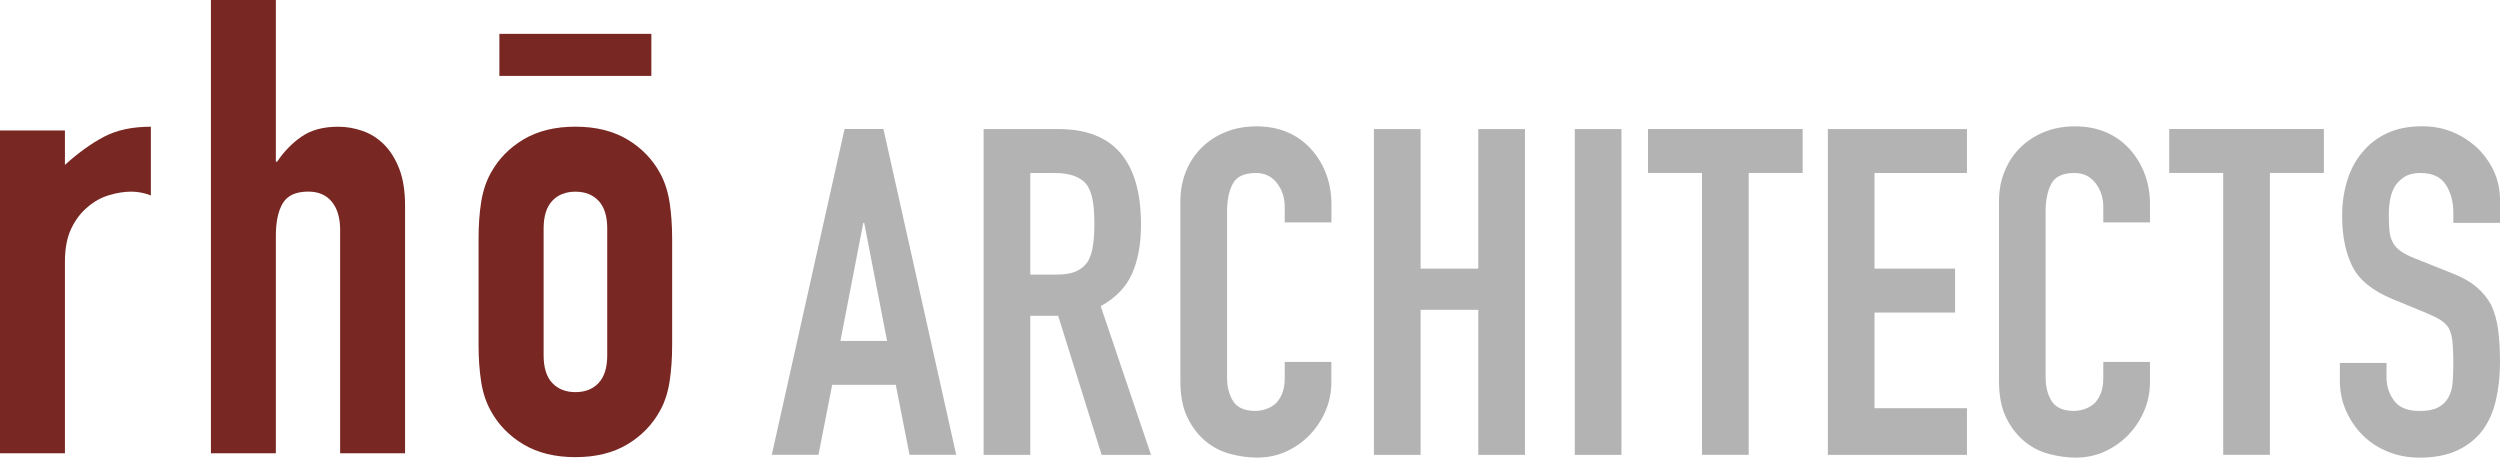
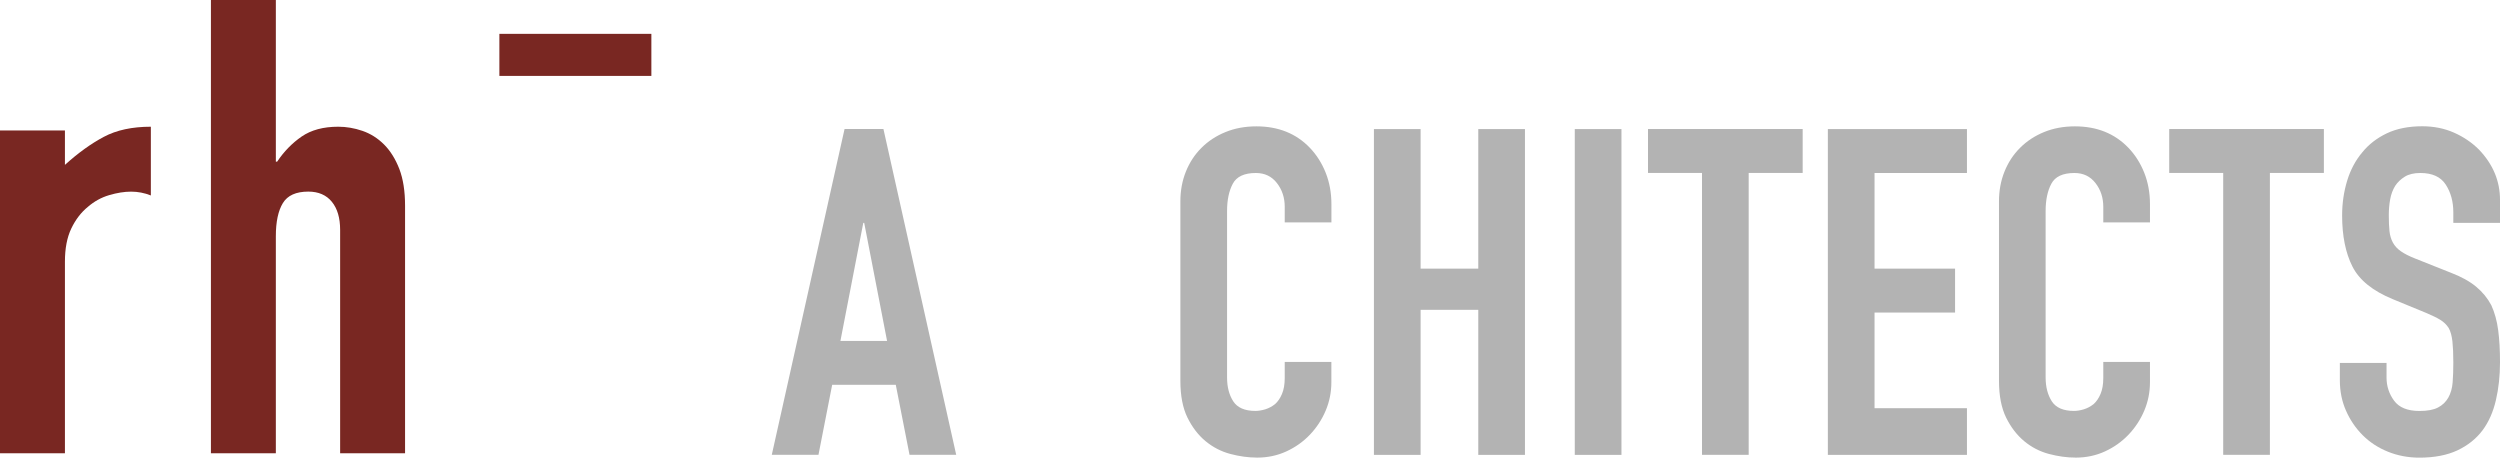
<svg xmlns="http://www.w3.org/2000/svg" id="Layer_2" data-name="Layer 2" viewBox="0 0 551.03 100.86">
  <defs>
    <style>
      .cls-1 {
        fill: #792722;
      }

      .cls-1, .cls-2 {
        stroke-width: 0px;
      }

      .cls-2 {
        fill: #b3b3b3;
      }
    </style>
  </defs>
  <g id="Layer_1-2" data-name="Layer 1">
    <g>
      <path class="cls-1" d="M0,99.91V28.76h14.31v7.58c2.9-2.62,5.75-4.68,8.56-6.17,2.81-1.5,6.27-2.24,10.38-2.24v15.15c-1.4-.56-2.86-.84-4.35-.84s-3.11.26-4.84.77c-1.73.51-3.3,1.38-4.7,2.59-1.5,1.22-2.71,2.81-3.65,4.77-.94,1.97-1.4,4.4-1.4,7.3v42.24H0Z" />
      <path class="cls-1" d="M46.49,99.91V0h14.31v35.64h.28c1.5-2.24,3.3-4.09,5.4-5.54,2.11-1.45,4.79-2.17,8.07-2.17,1.77,0,3.55.3,5.33.91,1.77.61,3.37,1.61,4.77,3.01,1.4,1.4,2.52,3.21,3.37,5.4.84,2.2,1.26,4.89,1.26,8.07v54.58h-14.31v-49.25c0-2.62-.61-4.68-1.82-6.17s-2.95-2.25-5.19-2.25c-2.71,0-4.58.84-5.61,2.53-1.03,1.68-1.55,4.12-1.55,7.3v47.85h-14.31Z" />
      <rect class="cls-1" x="110.07" y="7.46" width="33.5" height="9.27" />
-       <path class="cls-1" d="M147.59,44.62c-.38-2.43-1.08-4.58-2.1-6.45-1.68-3.09-4.09-5.57-7.23-7.44-3.14-1.87-6.95-2.81-11.44-2.81s-8.3.94-11.44,2.81c-3.14,1.87-5.54,4.35-7.23,7.44-1.03,1.87-1.73,4.02-2.11,6.45-.38,2.43-.56,5.1-.56,8v23.44c0,2.9.19,5.57.56,8,.37,2.43,1.07,4.58,2.11,6.45,1.68,3.09,4.09,5.57,7.23,7.44,3.13,1.87,6.95,2.81,11.44,2.81s8.3-.94,11.44-2.81c3.13-1.87,5.54-4.35,7.23-7.44,1.03-1.87,1.73-4.02,2.1-6.45.37-2.43.56-5.1.56-8v-23.44c0-2.9-.19-5.56-.56-8ZM133.84,78.3c0,2.71-.63,4.75-1.89,6.1-1.26,1.36-2.97,2.03-5.12,2.03s-3.86-.68-5.12-2.03-1.89-3.39-1.89-6.1v-27.92c0-2.71.63-4.74,1.89-6.1,1.26-1.35,2.97-2.03,5.12-2.03s3.86.68,5.12,2.03c1.26,1.36,1.89,3.39,1.89,6.1v27.92Z" />
      <path class="cls-2" d="M170.11,100.25l16.04-71.81h8.57l16.04,71.81h-10.29l-3.03-15.43h-14.02l-3.02,15.43h-10.29ZM195.52,75.14l-5.04-26.02h-.2l-5.04,26.02h10.29Z" />
-       <path class="cls-2" d="M216.8,100.25V28.45h16.54c12.1,0,18.15,7.03,18.15,21.08,0,4.23-.66,7.83-1.97,10.79-1.31,2.96-3.62,5.34-6.91,7.16l11.09,32.78h-10.89l-9.58-30.66h-6.15v30.66h-10.29ZM227.09,38.13v22.39h5.85c1.82,0,3.26-.25,4.34-.76,1.07-.5,1.92-1.23,2.52-2.17.54-.94.91-2.1,1.11-3.48.2-1.38.3-2.97.3-4.79s-.1-3.41-.3-4.79c-.2-1.38-.61-2.57-1.21-3.58-1.28-1.88-3.7-2.82-7.26-2.82h-5.35Z" />
      <path class="cls-2" d="M293.45,79.78v4.44c0,2.22-.42,4.32-1.26,6.3-.84,1.98-2,3.75-3.48,5.3-1.48,1.55-3.21,2.77-5.19,3.68s-4.12,1.36-6.41,1.36c-1.95,0-3.93-.27-5.95-.81-2.02-.54-3.83-1.48-5.45-2.82s-2.94-3.08-3.98-5.19c-1.04-2.12-1.56-4.82-1.56-8.12v-39.54c0-2.35.4-4.54,1.21-6.55.81-2.02,1.95-3.76,3.43-5.24s3.24-2.64,5.3-3.48c2.05-.84,4.32-1.26,6.81-1.26,4.84,0,8.78,1.58,11.8,4.74,1.48,1.55,2.64,3.38,3.48,5.49.84,2.12,1.26,4.42,1.26,6.91v4.03h-10.29v-3.43c0-2.02-.57-3.76-1.72-5.24s-2.69-2.22-4.64-2.22c-2.56,0-4.25.79-5.09,2.37-.84,1.58-1.26,3.58-1.26,6v36.71c0,2.08.45,3.83,1.36,5.24.91,1.41,2.54,2.12,4.89,2.12.67,0,1.39-.12,2.17-.35.77-.24,1.49-.62,2.17-1.16.6-.54,1.11-1.27,1.51-2.22.4-.94.61-2.12.61-3.53v-3.53h10.29Z" />
      <path class="cls-2" d="M302.83,100.25V28.45h10.29v30.76h12.71v-30.76h10.29v71.81h-10.29v-31.97h-12.71v31.97h-10.29Z" />
      <path class="cls-2" d="M347.1,100.25V28.45h10.29v71.81h-10.29Z" />
      <path class="cls-2" d="M375.14,100.25v-62.13h-11.9v-9.68h34.09v9.68h-11.9v62.13h-10.28Z" />
      <path class="cls-2" d="M402.88,100.25V28.45h30.66v9.68h-20.37v21.08h17.75v9.68h-17.75v21.08h20.37v10.29h-30.66Z" />
      <path class="cls-2" d="M473.88,79.78v4.44c0,2.22-.42,4.32-1.26,6.3-.84,1.98-2,3.75-3.48,5.3-1.48,1.55-3.21,2.77-5.19,3.68s-4.12,1.36-6.41,1.36c-1.95,0-3.93-.27-5.95-.81-2.01-.54-3.83-1.48-5.44-2.82s-2.94-3.08-3.98-5.19c-1.04-2.12-1.57-4.82-1.57-8.12v-39.54c0-2.35.4-4.54,1.21-6.55.81-2.02,1.95-3.76,3.43-5.24,1.48-1.48,3.24-2.64,5.29-3.48,2.05-.84,4.32-1.26,6.81-1.26,4.84,0,8.77,1.58,11.8,4.74,1.48,1.55,2.64,3.38,3.48,5.49.84,2.12,1.26,4.42,1.26,6.91v4.03h-10.29v-3.43c0-2.02-.57-3.76-1.72-5.24s-2.69-2.22-4.64-2.22c-2.56,0-4.25.79-5.09,2.37-.84,1.58-1.26,3.58-1.26,6v36.71c0,2.08.46,3.83,1.36,5.24.91,1.41,2.54,2.12,4.89,2.12.67,0,1.39-.12,2.17-.35.77-.24,1.49-.62,2.17-1.16.6-.54,1.11-1.27,1.51-2.22.4-.94.61-2.12.61-3.53v-3.53h10.29Z" />
      <path class="cls-2" d="M490.02,100.25v-62.13h-11.9v-9.68h34.09v9.68h-11.9v62.13h-10.28Z" />
      <path class="cls-2" d="M551.03,49.12h-10.29v-2.32c0-2.35-.55-4.39-1.66-6.1-1.11-1.72-2.98-2.57-5.6-2.57-1.41,0-2.56.27-3.43.81-.87.54-1.58,1.21-2.12,2.02-.54.88-.91,1.87-1.11,2.98s-.3,2.27-.3,3.48c0,1.41.05,2.59.15,3.53.1.94.35,1.78.75,2.52.4.74.99,1.38,1.77,1.92.77.54,1.83,1.08,3.18,1.61l7.87,3.13c2.28.87,4.13,1.9,5.55,3.08,1.41,1.18,2.52,2.54,3.33,4.08.74,1.61,1.24,3.45,1.51,5.5.27,2.05.4,4.38.4,7.01,0,3.02-.3,5.83-.91,8.42-.6,2.59-1.58,4.79-2.92,6.6-1.41,1.88-3.26,3.36-5.55,4.44-2.28,1.07-5.08,1.61-8.37,1.61-2.49,0-4.81-.44-6.96-1.31-2.15-.87-4-2.08-5.55-3.63s-2.77-3.34-3.68-5.4c-.91-2.05-1.36-4.29-1.36-6.71v-3.83h10.29v3.23c0,1.88.55,3.58,1.66,5.09,1.11,1.51,2.97,2.27,5.6,2.27,1.75,0,3.11-.25,4.08-.76.97-.5,1.73-1.23,2.27-2.17.53-.94.86-2.07.96-3.38.1-1.31.15-2.77.15-4.39,0-1.88-.07-3.43-.2-4.64-.14-1.21-.4-2.19-.81-2.93-.47-.74-1.09-1.34-1.87-1.82-.77-.47-1.8-.97-3.08-1.51l-7.36-3.03c-4.44-1.82-7.41-4.22-8.92-7.21-1.51-2.99-2.27-6.74-2.27-11.24,0-2.69.37-5.24,1.11-7.67.74-2.42,1.85-4.5,3.33-6.25,1.41-1.75,3.21-3.14,5.4-4.19,2.18-1.04,4.79-1.56,7.82-1.56,2.55,0,4.89.47,7.01,1.41,2.12.94,3.95,2.19,5.49,3.73,3.09,3.23,4.64,6.92,4.64,11.09v5.04Z" />
    </g>
  </g>
</svg>